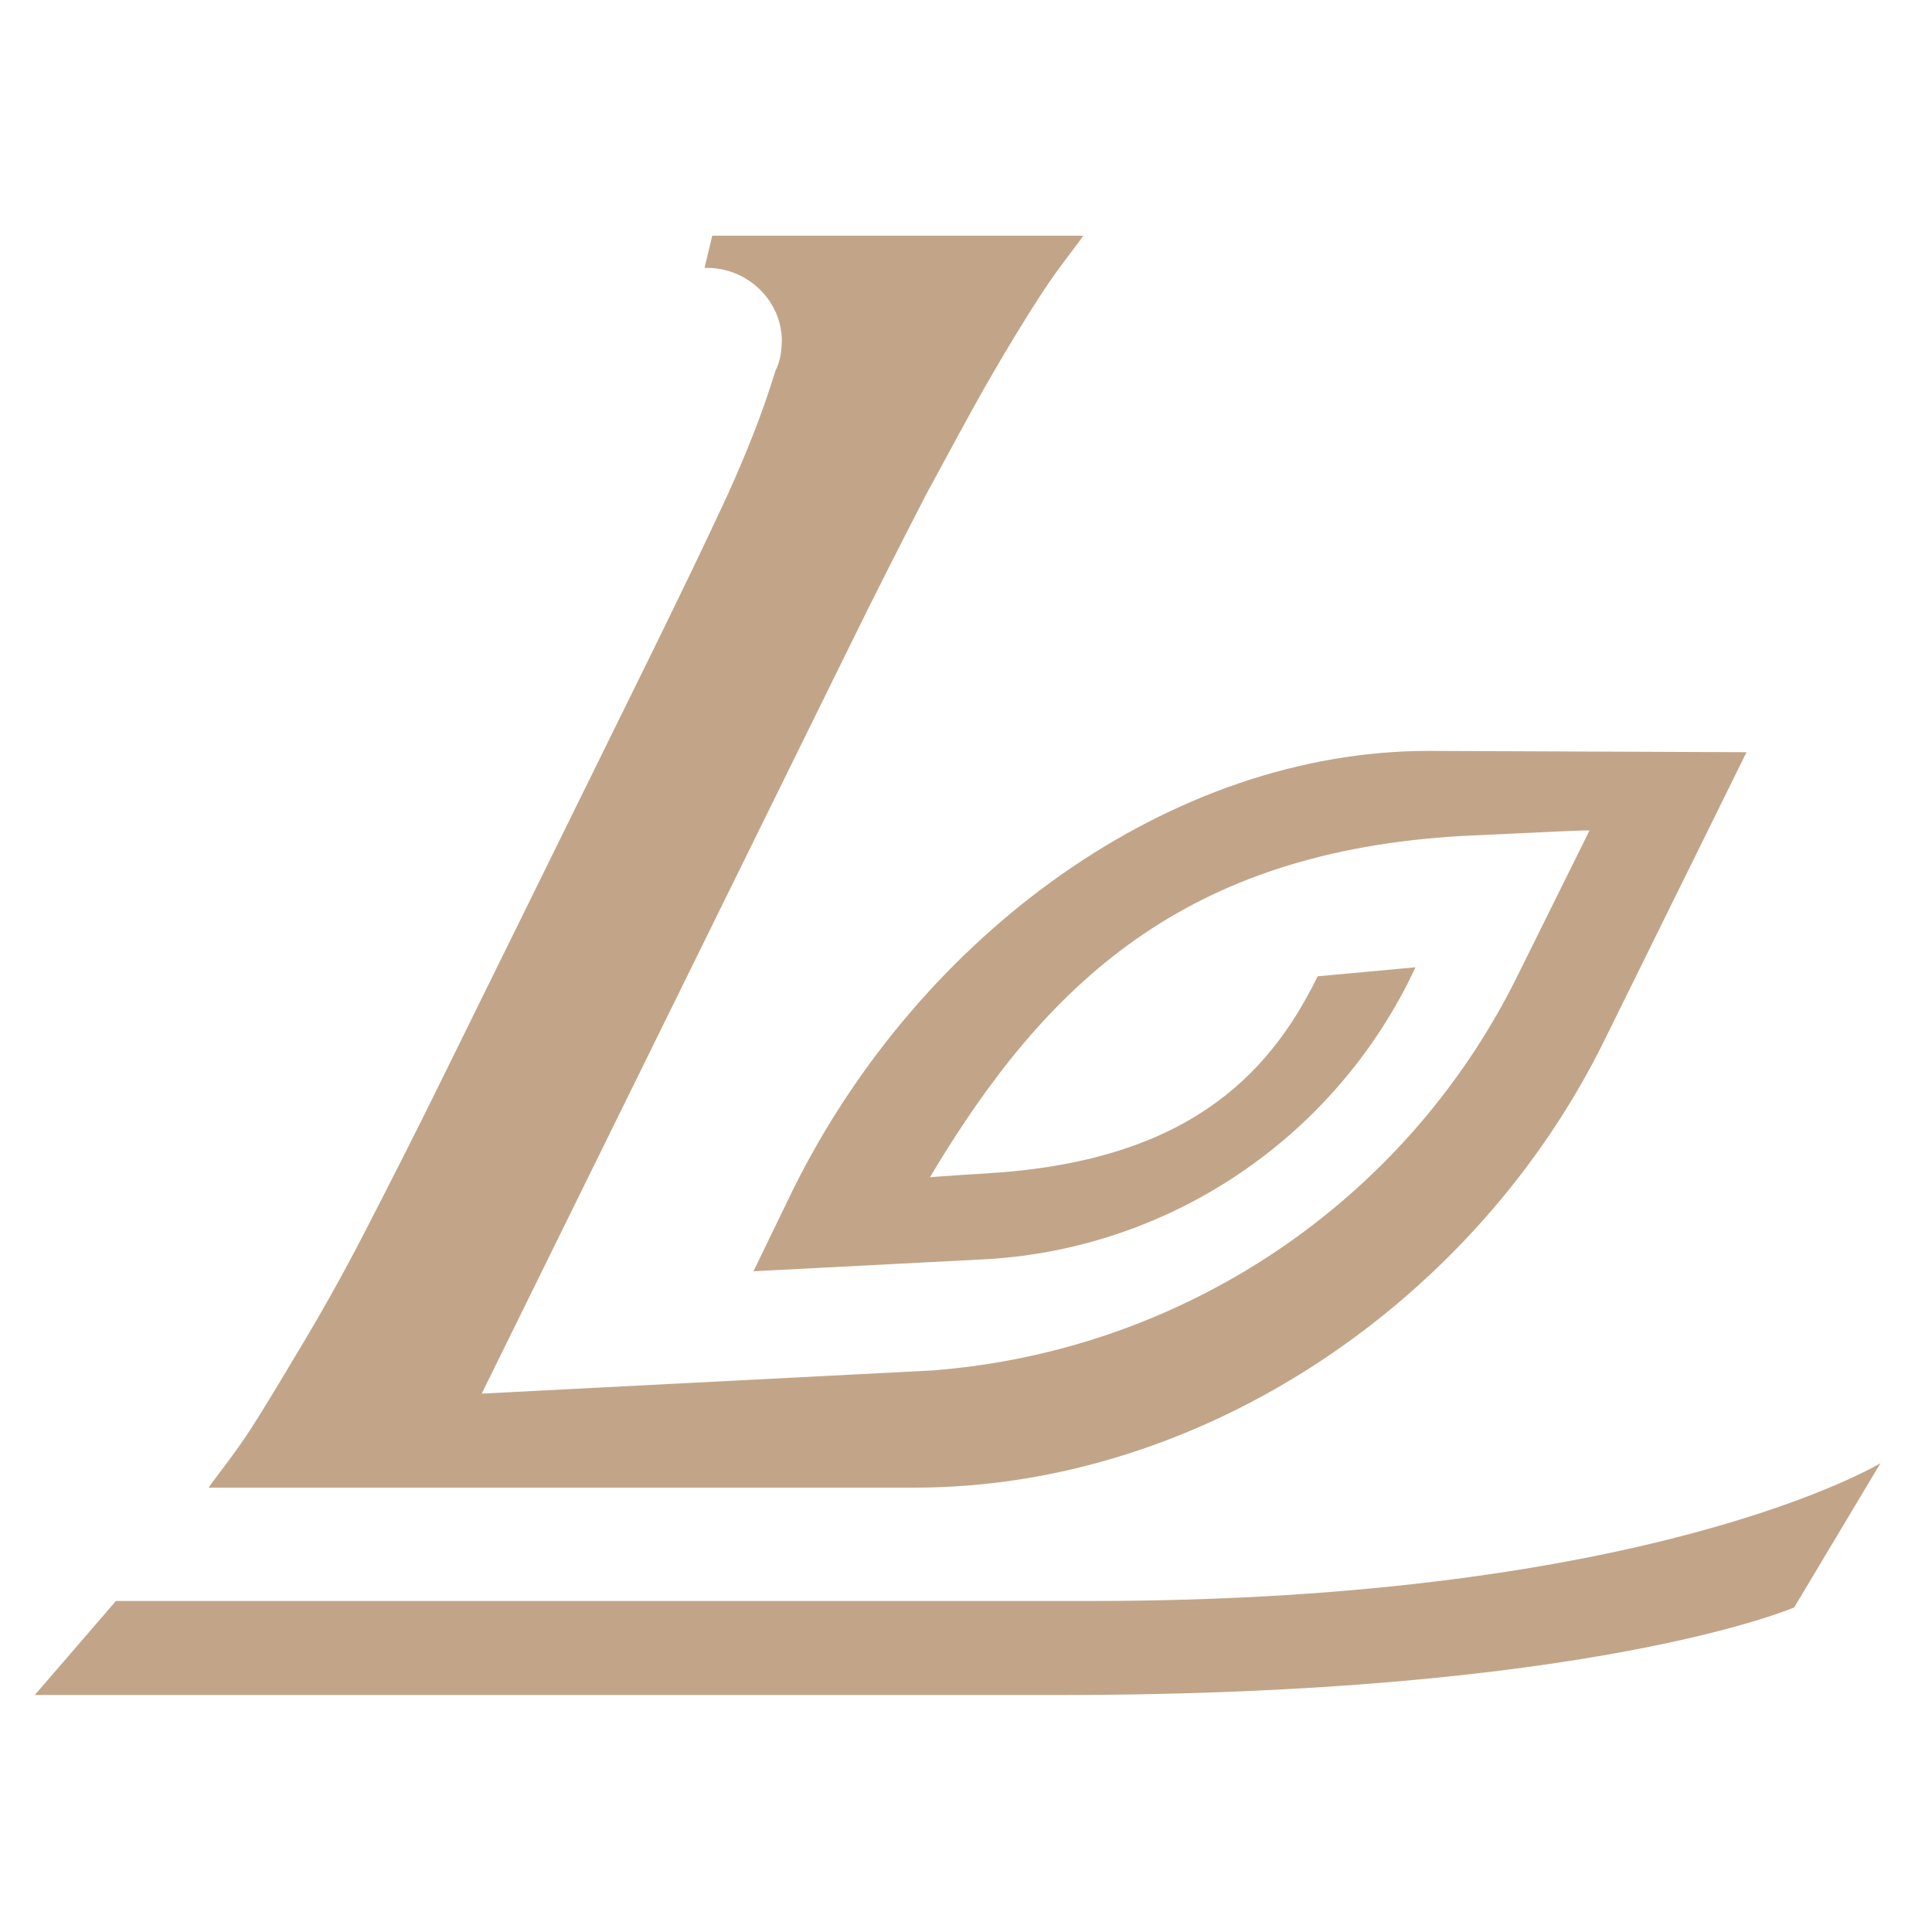
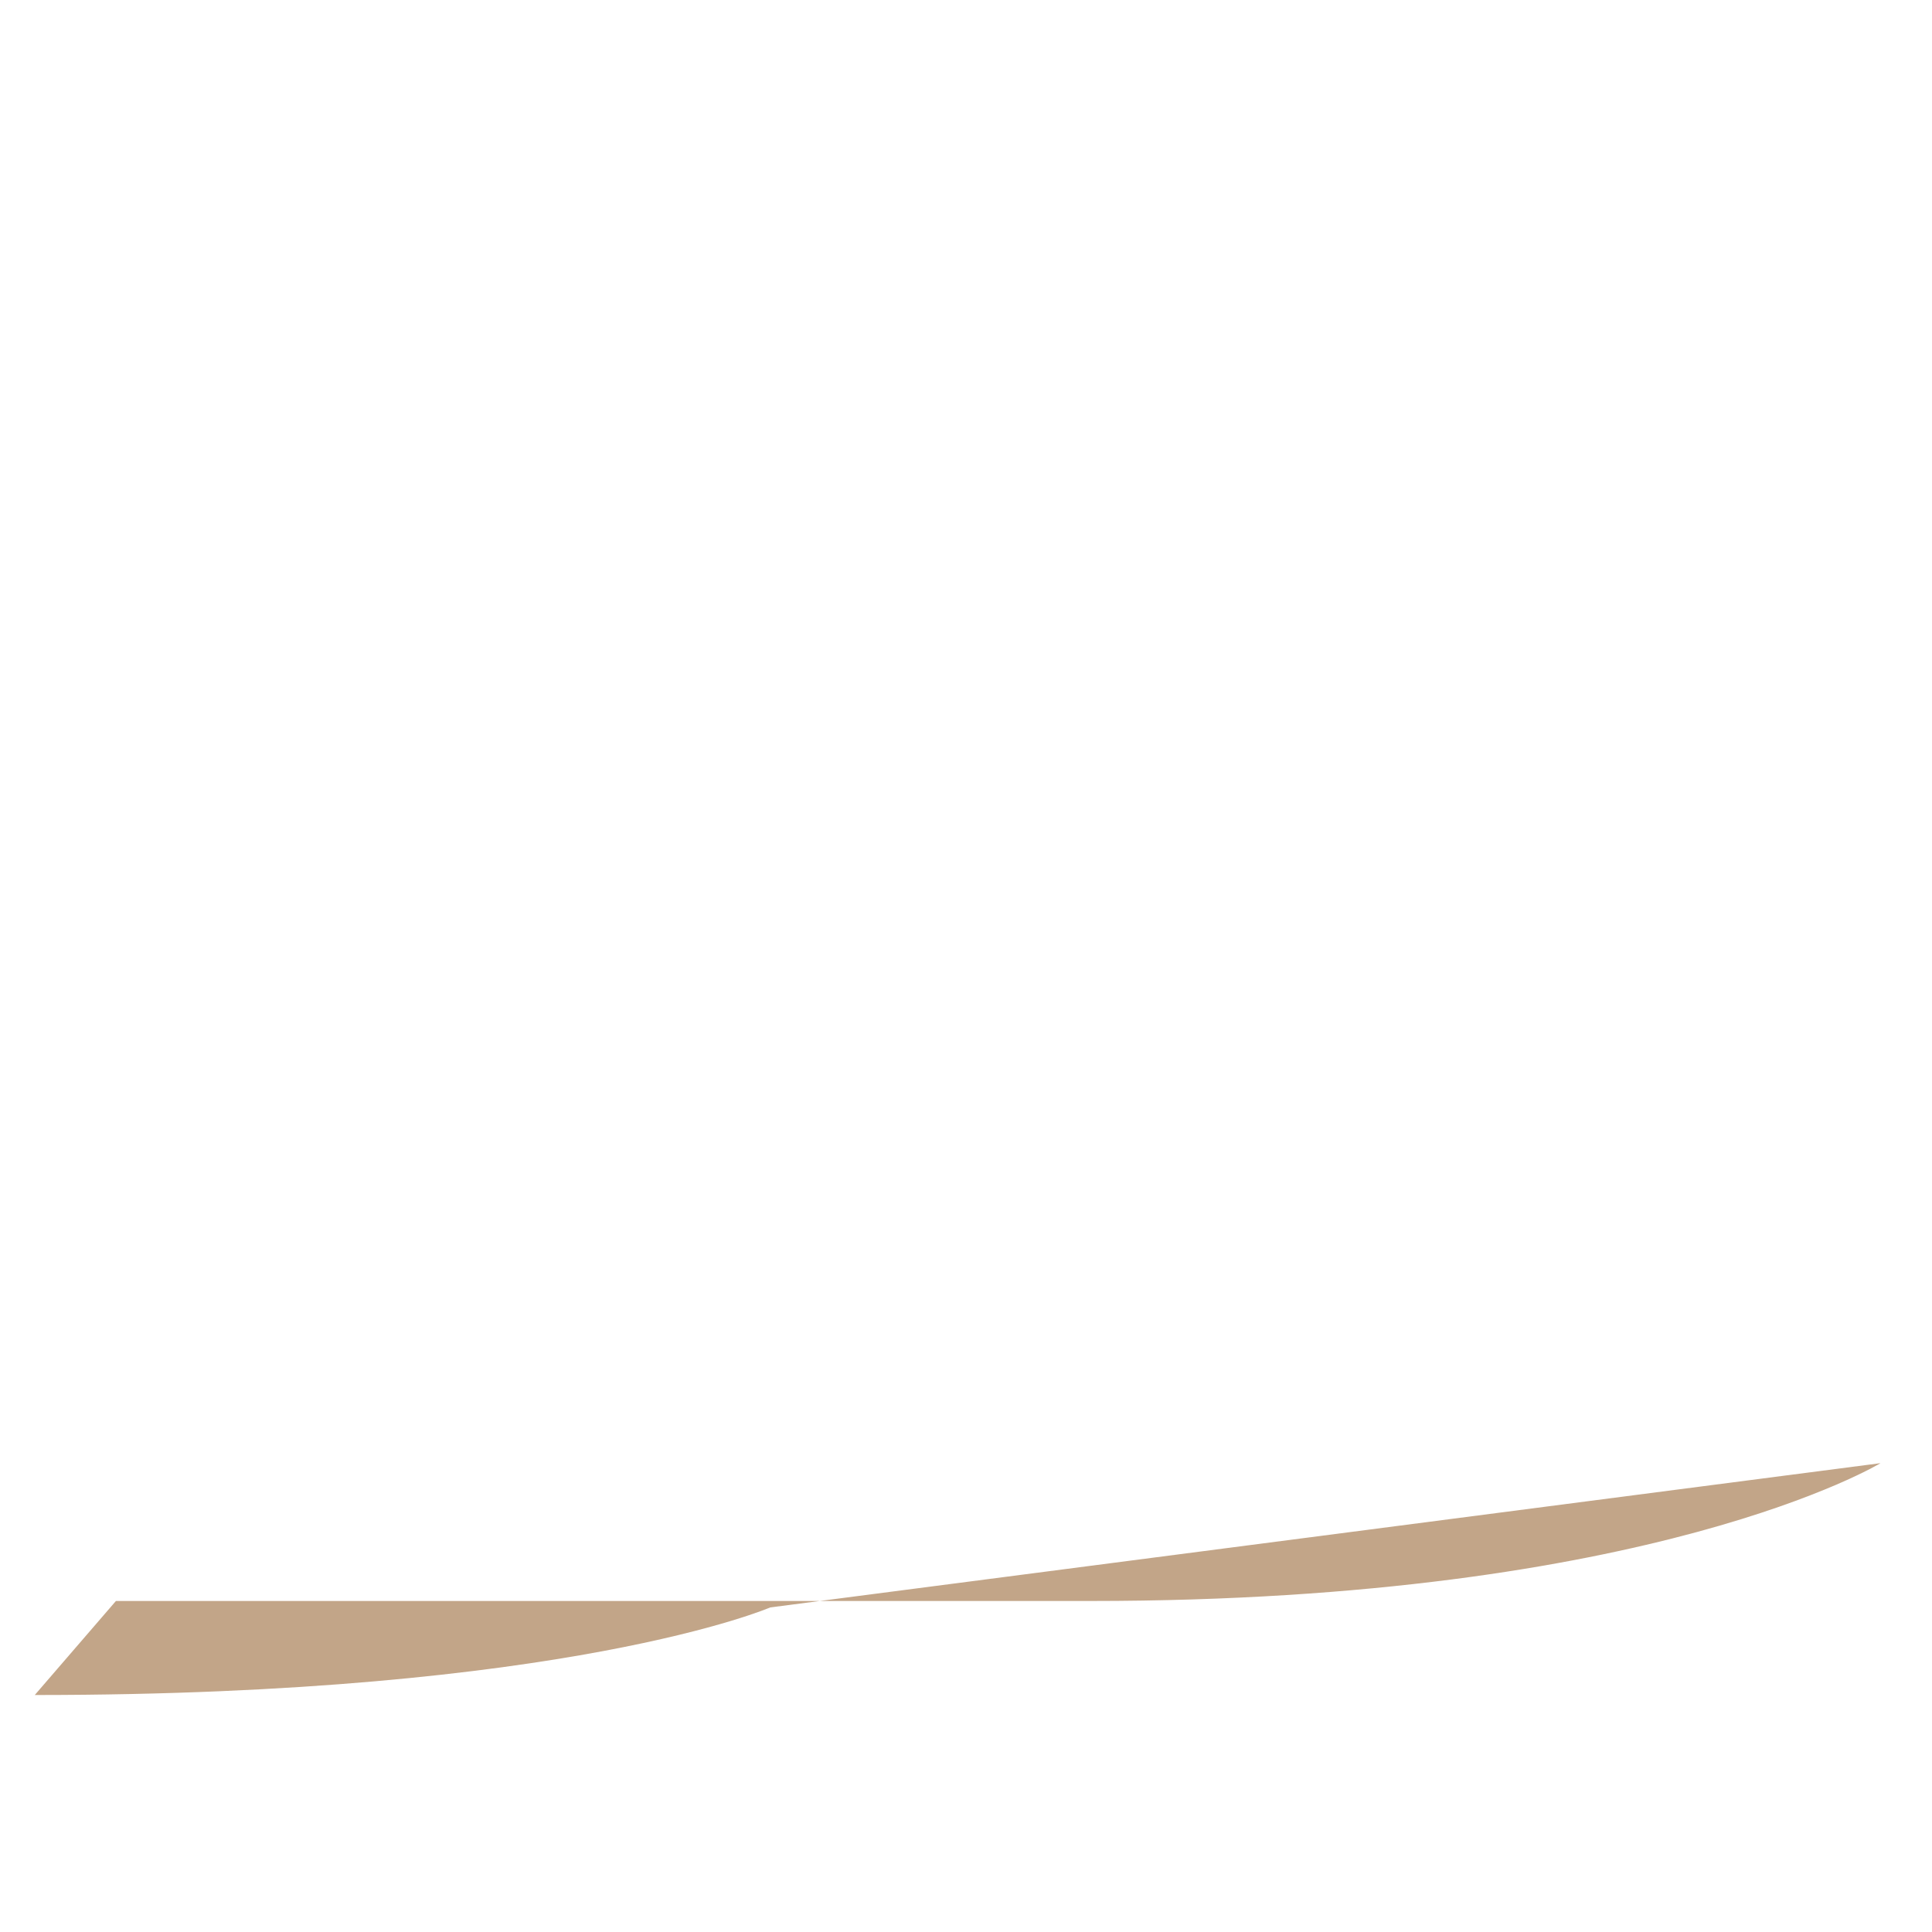
<svg xmlns="http://www.w3.org/2000/svg" version="1.1" id="Layer_1" x="0px" y="0px" viewBox="0 0 150 150" style="enable-background:new 0 0 150 150;" xml:space="preserve">
  <style type="text/css">
	.st0{fill:#C2A588;}
</style>
-   <path class="st0" d="M110.9,58.3c-19.9,0-39.4,14.1-49.3,34l-3.1,6.4c0,0,5.8-0.3,17.4-0.9c14.7-0.6,27.8-9.4,34-22.7l-7.6,0.7  c-3.9,8-10.5,14.4-25.7,15.3c-3.3,0.2-4.4,0.3-4.4,0.3c9-15.1,19.8-25.3,41.4-26.5c6.4-0.3,10.2-0.5,9.8-0.4l-5.7,11.5  c-8.7,17.4-25.9,28.9-45.3,30.4l-35,1.8l28.3-57.5c2.3-4.7,4.4-8.8,6.2-12.3c1.9-3.5,3.5-6.5,5-9.1c1.5-2.6,2.8-4.7,3.9-6.4  s2.2-3.1,3.1-4.3l0.2-0.3H55.3l-0.6,2.5c3.2-0.1,5.9,2.4,6,5.5c0,0.9-0.1,1.7-0.5,2.5c-1,3.3-2.3,6.5-3.7,9.6  c-1.8,3.9-3.6,7.6-5.9,12.3l-16,32.5c-2.3,4.7-4.4,8.8-6.2,12.3c-1.8,3.5-3.5,6.5-5,9c-1.5,2.5-2.8,4.7-3.9,6.4  c-1.1,1.7-2.2,3.1-3.1,4.3l-0.2,0.3H71c22.5,0,43.7-14.6,53.6-34.8l11-22.3L110.9,58.3z" />
-   <path class="st0" d="M146,113.6c0,0-17.6,10.7-61.3,10.7H9l-6.3,7.3h79.5c41.4,0,57.1-6.8,57.1-6.8L146,113.6z" />
+   <path class="st0" d="M146,113.6c0,0-17.6,10.7-61.3,10.7H9l-6.3,7.3c41.4,0,57.1-6.8,57.1-6.8L146,113.6z" />
</svg>